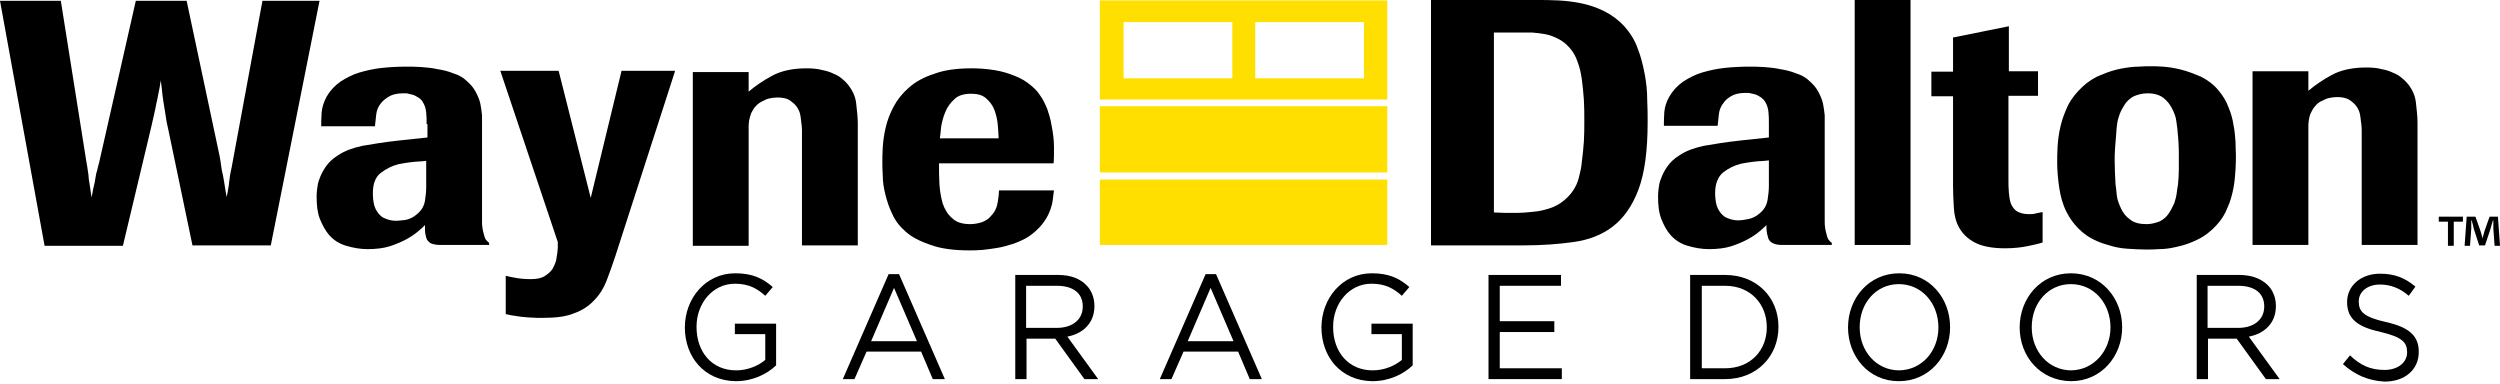
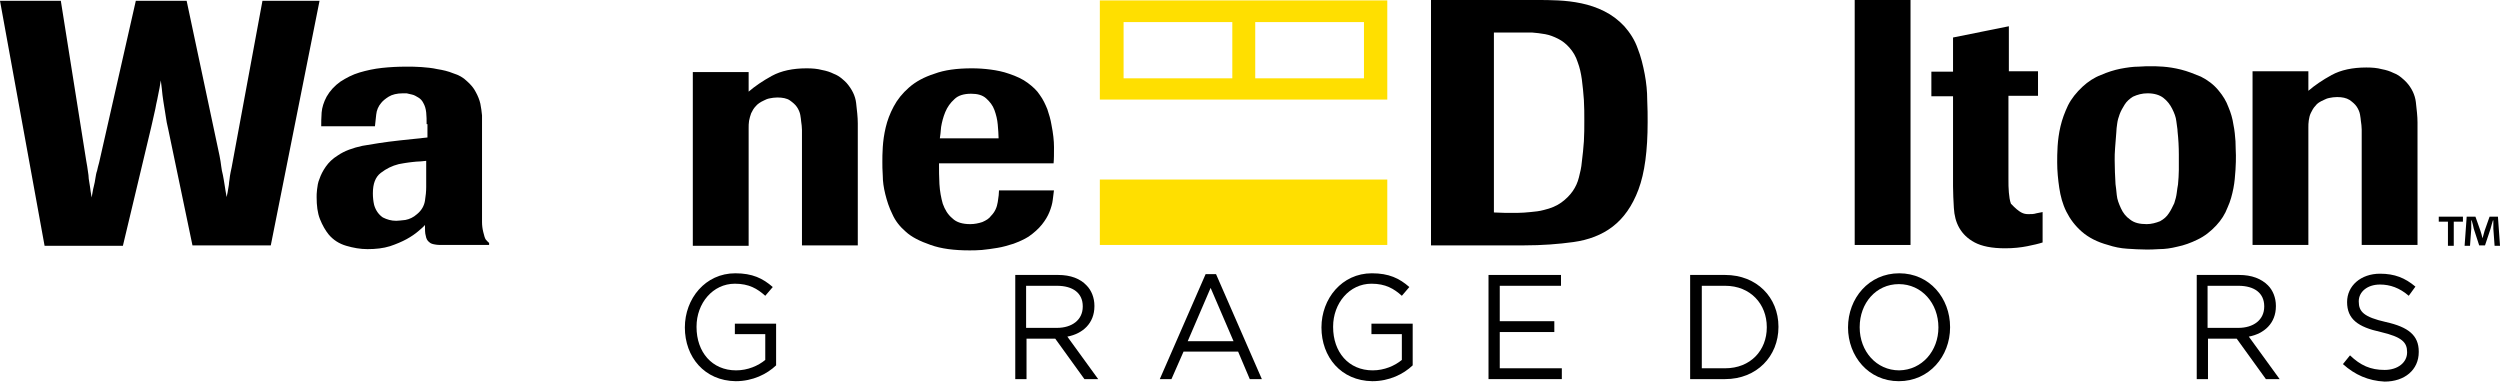
<svg xmlns="http://www.w3.org/2000/svg" width="215" height="33" viewBox="0 0 215 33" fill="none">
  <path d="M123.066 21.067V0H132.167C132.74 0 133.349 2.1862e-06 133.994 0.036C134.675 0.072 135.319 0.143 136 0.287C136.681 0.43 137.326 0.645 137.971 0.967C138.616 1.29 139.189 1.72 139.69 2.257C140.192 2.83 140.586 3.439 140.837 4.156C141.123 4.873 141.303 5.625 141.446 6.377C141.589 7.13 141.661 7.882 141.661 8.599C141.697 9.315 141.697 9.96 141.697 10.497C141.697 12.934 141.446 14.868 140.908 16.302C140.371 17.735 139.619 18.774 138.687 19.49C137.756 20.207 136.609 20.637 135.319 20.816C134.03 20.995 132.597 21.102 131.092 21.102H123.066V21.067ZM128.476 18.272L129.48 18.308H130.483C130.877 18.308 131.235 18.272 131.629 18.236C132.023 18.2 132.382 18.165 132.776 18.057C133.385 17.914 133.886 17.699 134.28 17.412C134.675 17.125 134.997 16.803 135.248 16.445C135.499 16.087 135.678 15.692 135.785 15.262C135.893 14.833 136 14.403 136.036 13.937C136.108 13.328 136.179 12.755 136.215 12.146C136.251 11.572 136.251 10.963 136.251 10.39C136.251 9.781 136.251 9.208 136.215 8.599C136.179 7.99 136.108 7.416 136.036 6.807C135.964 6.306 135.857 5.804 135.678 5.338C135.534 4.873 135.284 4.443 134.961 4.084C134.675 3.762 134.352 3.511 133.994 3.332C133.636 3.153 133.277 3.01 132.883 2.938C132.489 2.866 132.131 2.83 131.737 2.795C131.378 2.795 131.02 2.795 130.698 2.795H128.476V18.272Z" fill="black" />
-   <path d="M152.124 10.641C152.124 10.283 152.124 9.96 152.088 9.638C152.052 9.315 151.981 9.064 151.837 8.814C151.73 8.599 151.551 8.455 151.407 8.348C151.228 8.24 151.049 8.133 150.87 8.097C150.691 8.061 150.547 8.025 150.404 7.99C150.261 7.99 150.153 7.99 150.082 7.99C149.58 7.99 149.15 8.097 148.864 8.276C148.577 8.455 148.362 8.634 148.254 8.814C148.004 9.1 147.86 9.458 147.825 9.817C147.789 10.211 147.753 10.533 147.717 10.82H143.095C143.095 10.498 143.095 10.103 143.131 9.638C143.167 9.208 143.31 8.742 143.561 8.312C143.848 7.81 144.242 7.38 144.743 7.022C145.245 6.7 145.782 6.413 146.391 6.234C147.001 6.055 147.645 5.912 148.326 5.84C149.007 5.768 149.688 5.732 150.368 5.732C150.834 5.732 151.264 5.732 151.73 5.768C152.16 5.804 152.625 5.84 153.091 5.947C153.557 6.019 154.023 6.127 154.453 6.306C154.918 6.449 155.312 6.664 155.635 6.986C155.957 7.273 156.208 7.56 156.387 7.918C156.566 8.24 156.71 8.599 156.781 8.921C156.853 9.279 156.889 9.602 156.925 9.924C156.925 10.247 156.925 10.569 156.925 10.892V18.057C156.925 18.451 156.925 18.809 156.925 19.096C156.925 19.383 156.961 19.669 157.032 19.956C157.104 20.278 157.176 20.493 157.247 20.601C157.319 20.708 157.426 20.816 157.534 20.887V21.067H153.557C153.27 21.067 153.02 21.067 152.84 21.031C152.625 20.995 152.446 20.923 152.303 20.816C152.16 20.708 152.052 20.529 152.016 20.278C151.945 20.063 151.909 19.741 151.909 19.347C151.801 19.49 151.586 19.669 151.336 19.884C151.085 20.099 150.727 20.35 150.332 20.565C149.938 20.78 149.437 20.995 148.899 21.174C148.326 21.353 147.681 21.425 146.965 21.425C146.356 21.425 145.747 21.317 145.138 21.138C144.528 20.959 144.027 20.637 143.633 20.171C143.346 19.848 143.095 19.383 142.88 18.845C142.665 18.308 142.594 17.663 142.594 16.946C142.594 16.803 142.594 16.588 142.63 16.302C142.665 16.015 142.701 15.693 142.845 15.37C142.952 15.048 143.131 14.689 143.382 14.331C143.633 13.973 143.955 13.65 144.421 13.364C144.994 12.97 145.711 12.719 146.535 12.54C147.359 12.396 148.434 12.217 149.759 12.074L152.124 11.823V10.641ZM152.124 13.794C151.766 13.829 151.479 13.865 151.228 13.865C150.977 13.901 150.762 13.901 150.583 13.937C150.404 13.973 150.261 13.973 150.118 14.009C149.974 14.044 149.867 14.044 149.723 14.08C149.15 14.223 148.649 14.474 148.183 14.833C147.753 15.191 147.502 15.8 147.502 16.588C147.502 16.946 147.538 17.269 147.61 17.591C147.753 18.093 148.04 18.451 148.362 18.666C148.72 18.845 149.079 18.953 149.508 18.953C149.688 18.953 149.974 18.917 150.332 18.845C150.691 18.774 151.013 18.63 151.336 18.344C151.73 18.021 151.945 17.627 152.016 17.161C152.088 16.731 152.124 16.337 152.124 15.979V13.794Z" fill="black" />
  <path d="M164.305 0H159.504V21.067H164.305V0Z" fill="black" />
-   <path d="M172.726 8.241V15.371C172.726 15.801 172.726 16.195 172.762 16.553C172.797 16.911 172.833 17.234 172.941 17.52C173.048 17.771 173.227 18.022 173.442 18.165C173.693 18.308 174.016 18.416 174.445 18.416C174.696 18.416 174.911 18.416 175.126 18.344C175.305 18.308 175.484 18.273 175.664 18.237V20.852C175.341 20.96 174.875 21.067 174.338 21.175C173.801 21.282 173.156 21.354 172.439 21.354C171.293 21.354 170.433 21.175 169.824 20.852C169.215 20.53 168.785 20.1 168.498 19.598C168.211 19.097 168.068 18.523 168.032 17.879C167.997 17.234 167.961 16.625 167.961 16.016V8.277H166.098V6.163H167.961V3.225L172.762 2.258V6.127H175.269V8.241H172.726Z" fill="black" />
+   <path d="M172.726 8.241V15.371C172.726 15.801 172.726 16.195 172.762 16.553C172.797 16.911 172.833 17.234 172.941 17.52C173.693 18.308 174.016 18.416 174.445 18.416C174.696 18.416 174.911 18.416 175.126 18.344C175.305 18.308 175.484 18.273 175.664 18.237V20.852C175.341 20.96 174.875 21.067 174.338 21.175C173.801 21.282 173.156 21.354 172.439 21.354C171.293 21.354 170.433 21.175 169.824 20.852C169.215 20.53 168.785 20.1 168.498 19.598C168.211 19.097 168.068 18.523 168.032 17.879C167.997 17.234 167.961 16.625 167.961 16.016V8.277H166.098V6.163H167.961V3.225L172.762 2.258V6.127H175.269V8.241H172.726Z" fill="black" />
  <path d="M192.288 13.363C192.288 13.686 192.288 14.116 192.252 14.617C192.216 15.119 192.18 15.656 192.073 16.194C191.966 16.731 191.822 17.304 191.571 17.842C191.356 18.415 191.034 18.917 190.604 19.382C190.138 19.884 189.601 20.314 188.992 20.601C188.419 20.887 187.81 21.102 187.272 21.21C186.699 21.353 186.197 21.424 185.696 21.424C185.23 21.46 184.836 21.46 184.585 21.46C184.048 21.46 183.51 21.424 182.937 21.389C182.364 21.353 181.826 21.245 181.289 21.066C180.357 20.816 179.605 20.421 179.032 19.92C178.459 19.418 178.029 18.845 177.706 18.2C177.384 17.555 177.205 16.875 177.097 16.158C176.99 15.441 176.918 14.689 176.918 13.972C176.918 13.578 176.918 13.148 176.954 12.575C176.99 12.038 177.061 11.464 177.205 10.855C177.348 10.246 177.563 9.673 177.849 9.064C178.136 8.491 178.566 7.953 179.103 7.452C179.569 7.022 180.107 6.664 180.68 6.449C181.253 6.198 181.826 6.019 182.364 5.911C182.937 5.804 183.439 5.732 183.904 5.732C184.37 5.696 184.728 5.696 184.979 5.696C185.194 5.696 185.552 5.696 186.018 5.732C186.484 5.768 186.985 5.84 187.559 5.983C188.132 6.126 188.669 6.341 189.278 6.592C189.852 6.879 190.389 7.273 190.819 7.81C191.177 8.24 191.464 8.706 191.643 9.207C191.858 9.709 192.001 10.21 192.073 10.712C192.18 11.214 192.216 11.68 192.252 12.145C192.252 12.647 192.288 13.041 192.288 13.363ZM187.38 13.292C187.38 12.647 187.344 11.966 187.272 11.321C187.272 11.07 187.2 10.784 187.165 10.425C187.129 10.067 186.985 9.709 186.806 9.351C186.627 8.992 186.376 8.67 186.054 8.419C185.732 8.168 185.266 8.025 184.693 8.025C184.227 8.025 183.833 8.133 183.439 8.312C183.152 8.491 182.901 8.706 182.722 8.992C182.543 9.279 182.4 9.53 182.292 9.816C182.185 10.103 182.113 10.354 182.077 10.64C182.041 10.927 182.005 11.142 182.005 11.357C181.97 11.859 181.934 12.324 181.898 12.719C181.862 13.113 181.862 13.471 181.862 13.793C181.862 14.474 181.898 15.155 181.934 15.835C181.97 16.086 182.005 16.373 182.041 16.767C182.077 17.161 182.22 17.519 182.4 17.913C182.579 18.308 182.829 18.63 183.188 18.881C183.546 19.167 184.012 19.275 184.621 19.275C185.015 19.275 185.409 19.167 185.767 19.024C186.09 18.845 186.341 18.63 186.52 18.343C186.699 18.093 186.842 17.77 186.985 17.483C187.093 17.161 187.165 16.875 187.2 16.588C187.236 16.301 187.272 16.05 187.308 15.871C187.344 15.441 187.38 15.047 187.38 14.617C187.38 14.152 187.38 13.722 187.38 13.292Z" fill="black" />
  <path d="M207.906 21.066H203.106V11.966V11.142C203.106 10.891 203.07 10.64 203.034 10.39C203.034 10.282 202.998 10.103 202.962 9.852C202.926 9.637 202.819 9.386 202.676 9.171C202.532 8.957 202.317 8.777 202.067 8.598C201.78 8.419 201.422 8.347 200.992 8.347C200.741 8.347 200.526 8.383 200.347 8.419C200.132 8.455 199.989 8.527 199.845 8.598C199.523 8.742 199.272 8.885 199.129 9.1C198.95 9.279 198.842 9.494 198.735 9.709C198.627 9.924 198.591 10.139 198.555 10.354C198.52 10.569 198.52 10.784 198.52 10.963V21.066H193.719V6.126H198.52V7.81C199.057 7.344 199.738 6.879 200.526 6.449C201.314 6.019 202.317 5.804 203.5 5.804C204.001 5.804 204.431 5.84 204.825 5.947C205.219 6.019 205.542 6.126 205.828 6.269C206.115 6.377 206.33 6.52 206.509 6.664C206.688 6.807 206.832 6.95 206.939 7.058C207.405 7.559 207.691 8.168 207.763 8.777C207.835 9.422 207.906 9.996 207.906 10.533V21.066Z" fill="black" />
  <path d="M23.288 21.102H16.552L14.474 11.142C14.367 10.712 14.295 10.318 14.259 10.031C14.223 9.709 14.152 9.422 14.116 9.136C14.08 8.849 14.008 8.527 13.973 8.168C13.937 7.846 13.901 7.416 13.829 6.914C13.758 7.38 13.686 7.774 13.614 8.097C13.543 8.419 13.507 8.706 13.435 8.957C13.399 9.207 13.328 9.494 13.256 9.816C13.184 10.103 13.113 10.497 13.005 10.927L10.569 21.138H3.834L0 0.071H5.231L7.416 13.829C7.488 14.187 7.524 14.474 7.56 14.725C7.595 14.94 7.631 15.191 7.631 15.37C7.667 15.585 7.703 15.8 7.739 16.05C7.775 16.301 7.81 16.624 7.882 16.982C7.954 16.624 7.99 16.301 8.061 16.05C8.133 15.8 8.169 15.549 8.204 15.334C8.24 15.119 8.276 14.868 8.348 14.689C8.384 14.474 8.455 14.259 8.527 13.972L11.68 0.071H16.051L18.881 13.399C18.953 13.722 18.989 14.044 19.024 14.295C19.06 14.546 19.096 14.796 19.168 15.047C19.203 15.298 19.275 15.549 19.311 15.871C19.347 16.158 19.419 16.516 19.49 16.946C19.562 16.659 19.598 16.409 19.633 16.194C19.669 15.979 19.705 15.8 19.705 15.656C19.741 15.513 19.741 15.334 19.777 15.119C19.813 14.94 19.848 14.689 19.92 14.402L22.571 0.071H27.48L23.288 21.102Z" fill="black" />
  <path d="M36.689 10.677C36.689 10.318 36.689 9.996 36.653 9.673C36.617 9.351 36.546 9.1 36.402 8.849C36.295 8.634 36.151 8.491 35.972 8.384C35.793 8.276 35.614 8.169 35.435 8.133C35.256 8.097 35.112 8.061 34.969 8.025C34.826 8.025 34.718 8.025 34.647 8.025C34.145 8.025 33.715 8.133 33.429 8.312C33.142 8.491 32.927 8.67 32.784 8.849C32.533 9.136 32.39 9.494 32.354 9.853C32.318 10.247 32.282 10.569 32.246 10.856H27.625C27.625 10.533 27.625 10.139 27.66 9.673C27.696 9.244 27.84 8.778 28.09 8.312C28.377 7.81 28.771 7.38 29.273 7.022C29.774 6.7 30.312 6.413 30.921 6.234C31.53 6.055 32.175 5.912 32.855 5.84C33.536 5.768 34.217 5.732 34.898 5.732C35.363 5.732 35.793 5.732 36.259 5.768C36.689 5.804 37.155 5.84 37.62 5.947C38.086 6.019 38.552 6.127 38.982 6.306C39.448 6.449 39.842 6.664 40.164 6.986C40.487 7.273 40.737 7.56 40.917 7.918C41.096 8.24 41.239 8.599 41.311 8.921C41.382 9.244 41.418 9.602 41.454 9.924C41.454 10.247 41.454 10.569 41.454 10.892V18.057C41.454 18.451 41.454 18.809 41.454 19.096C41.454 19.383 41.49 19.669 41.561 19.956C41.633 20.278 41.705 20.493 41.776 20.601C41.884 20.708 41.956 20.816 42.063 20.887V21.067H38.158C37.871 21.067 37.62 21.067 37.441 21.031C37.226 20.995 37.047 20.959 36.904 20.816C36.761 20.708 36.653 20.529 36.617 20.278C36.546 20.063 36.546 19.741 36.546 19.347C36.438 19.49 36.223 19.669 35.972 19.884C35.722 20.099 35.363 20.35 34.969 20.565C34.575 20.78 34.074 20.995 33.536 21.174C32.963 21.353 32.318 21.425 31.601 21.425C30.992 21.425 30.383 21.317 29.774 21.138C29.165 20.959 28.664 20.637 28.27 20.171C27.983 19.813 27.732 19.383 27.517 18.845C27.302 18.308 27.23 17.663 27.23 16.946C27.23 16.803 27.23 16.588 27.266 16.302C27.302 16.015 27.338 15.693 27.481 15.37C27.589 15.048 27.768 14.689 28.019 14.331C28.27 13.973 28.592 13.65 29.058 13.364C29.631 12.97 30.348 12.719 31.172 12.54C31.995 12.396 33.07 12.217 34.396 12.074L36.761 11.823V10.677H36.689ZM36.689 13.829C36.331 13.865 36.044 13.901 35.793 13.901C35.542 13.937 35.328 13.937 35.148 13.973C34.969 14.009 34.826 14.009 34.683 14.044C34.539 14.08 34.432 14.08 34.288 14.116C33.715 14.259 33.214 14.51 32.748 14.868C32.282 15.227 32.067 15.8 32.067 16.624C32.067 16.982 32.103 17.305 32.175 17.627C32.318 18.129 32.605 18.487 32.927 18.702C33.285 18.881 33.644 18.989 34.074 18.989C34.253 18.989 34.503 18.953 34.862 18.917C35.22 18.845 35.542 18.702 35.865 18.415C36.259 18.093 36.474 17.699 36.546 17.269C36.617 16.839 36.653 16.445 36.653 16.087V13.829H36.689Z" fill="black" />
-   <path d="M58.039 6.162L52.916 22.034C52.665 22.786 52.414 23.503 52.163 24.148C51.913 24.793 51.554 25.366 51.089 25.832C50.659 26.297 50.085 26.692 49.369 26.942C48.688 27.229 47.792 27.337 46.682 27.337C46.574 27.337 46.431 27.337 46.216 27.337C46.001 27.337 45.75 27.301 45.464 27.301C45.177 27.265 44.855 27.265 44.496 27.193C44.138 27.157 43.816 27.086 43.493 27.014V23.718C43.636 23.754 43.923 23.825 44.353 23.897C44.747 23.969 45.177 24.005 45.643 24.005C46.144 24.005 46.538 23.933 46.825 23.754C47.112 23.575 47.327 23.395 47.506 23.145C47.649 22.894 47.757 22.643 47.828 22.392C47.864 22.142 47.9 21.891 47.936 21.712L47.971 21.282V20.816L43.027 6.091H48.043L50.802 17.018L53.453 6.091H58.039V6.162Z" fill="black" />
  <path d="M73.77 21.103H68.969V12.002V11.178C68.969 10.928 68.933 10.677 68.897 10.426C68.897 10.319 68.861 10.139 68.826 9.889C68.79 9.674 68.682 9.423 68.539 9.208C68.396 8.993 68.181 8.814 67.93 8.635C67.679 8.456 67.285 8.384 66.855 8.384C66.604 8.384 66.389 8.42 66.21 8.456C65.995 8.491 65.852 8.563 65.709 8.635C65.386 8.778 65.135 8.957 64.992 9.136C64.813 9.315 64.705 9.53 64.598 9.745C64.526 9.96 64.455 10.175 64.419 10.39C64.383 10.605 64.383 10.82 64.383 11.035V21.139H59.582V6.198H64.383V7.882C64.92 7.417 65.601 6.951 66.389 6.521C67.177 6.091 68.181 5.876 69.363 5.876C69.865 5.876 70.294 5.912 70.689 6.019C71.083 6.091 71.405 6.198 71.692 6.342C71.978 6.449 72.193 6.593 72.372 6.736C72.552 6.879 72.695 7.022 72.802 7.13C73.268 7.667 73.555 8.241 73.626 8.85C73.698 9.495 73.77 10.068 73.77 10.605V21.103Z" fill="black" />
  <path d="M90.644 16.338C90.608 16.588 90.572 16.875 90.536 17.198C90.5 17.52 90.393 17.878 90.25 18.236C90.106 18.595 89.891 18.953 89.605 19.311C89.318 19.669 88.924 20.028 88.458 20.35C88.064 20.601 87.634 20.78 87.168 20.959C86.703 21.103 86.237 21.246 85.771 21.318C85.305 21.389 84.876 21.461 84.446 21.497C84.016 21.533 83.657 21.533 83.371 21.533C82.045 21.533 80.934 21.389 80.039 21.067C79.107 20.744 78.391 20.386 77.889 19.92C77.388 19.49 76.993 18.989 76.743 18.416C76.456 17.842 76.277 17.269 76.134 16.696C75.99 16.123 75.919 15.585 75.919 15.12C75.883 14.618 75.883 14.224 75.883 13.937C75.883 13.615 75.883 13.149 75.919 12.647C75.954 12.11 76.026 11.572 76.169 10.963C76.313 10.354 76.528 9.781 76.85 9.172C77.173 8.563 77.603 8.026 78.176 7.524C78.749 7.022 79.466 6.628 80.361 6.342C81.221 6.019 82.296 5.876 83.586 5.876C84.123 5.876 84.66 5.912 85.198 5.983C85.735 6.055 86.273 6.163 86.774 6.342C87.419 6.557 87.957 6.807 88.387 7.13C88.817 7.452 89.175 7.775 89.426 8.169C89.712 8.563 89.891 8.957 90.07 9.387C90.214 9.817 90.357 10.283 90.429 10.748C90.572 11.465 90.644 12.11 90.644 12.647C90.644 13.221 90.644 13.686 90.608 14.045H80.755C80.755 14.618 80.755 15.227 80.791 15.836C80.827 16.445 80.934 17.018 81.078 17.52C81.257 18.021 81.508 18.451 81.902 18.774C82.26 19.132 82.797 19.275 83.442 19.275C83.801 19.275 84.159 19.204 84.481 19.096C84.804 18.953 85.055 18.81 85.234 18.559C85.556 18.236 85.735 17.842 85.807 17.377C85.879 16.947 85.915 16.588 85.915 16.373H90.644V16.338ZM85.879 11.895C85.879 11.572 85.843 11.178 85.807 10.713C85.771 10.283 85.664 9.853 85.52 9.459C85.377 9.065 85.126 8.742 84.804 8.456C84.481 8.169 84.052 8.061 83.514 8.061C82.905 8.061 82.403 8.205 82.081 8.527C81.723 8.85 81.472 9.208 81.293 9.638C81.114 10.068 81.006 10.498 80.934 10.928C80.899 11.358 80.863 11.68 80.827 11.895H85.879Z" fill="black" />
  <path d="M58.898 28.16C58.898 25.688 60.654 23.503 63.234 23.503C64.703 23.503 65.598 23.933 66.458 24.685L65.813 25.438C65.132 24.828 64.416 24.399 63.198 24.399C61.299 24.399 59.902 26.082 59.902 28.089V28.125C59.902 30.274 61.227 31.851 63.305 31.851C64.308 31.851 65.204 31.457 65.813 30.955V28.734H63.198V27.838H66.745V31.421C65.956 32.173 64.738 32.782 63.269 32.782C60.582 32.746 58.898 30.704 58.898 28.16Z" fill="black" />
-   <path d="M76.421 23.575H77.317L81.258 32.604H80.219L79.216 30.239H74.523L73.484 32.604H72.481L76.421 23.575ZM78.858 29.343L76.887 24.758L74.917 29.343H78.858Z" fill="black" />
  <path d="M87.277 23.646H91.003C92.078 23.646 92.902 23.969 93.44 24.542C93.87 24.972 94.12 25.617 94.12 26.298V26.334C94.12 27.802 93.117 28.698 91.792 28.949L94.443 32.603H93.26L90.753 29.128H90.717H88.281V32.603H87.313V23.646H87.277ZM90.896 28.197C92.186 28.197 93.117 27.516 93.117 26.369V26.334C93.117 25.223 92.293 24.578 90.896 24.578H88.245V28.197H90.896Z" fill="black" />
  <path d="M103.683 23.575H104.579L108.52 32.604H107.481L106.478 30.239H101.784L100.745 32.604H99.742L103.683 23.575ZM106.084 29.343L104.113 24.758L102.143 29.343H106.084Z" fill="black" />
  <path d="M113.645 28.16C113.645 25.688 115.4 23.503 117.98 23.503C119.449 23.503 120.344 23.933 121.204 24.685L120.559 25.438C119.879 24.828 119.162 24.399 117.944 24.399C116.045 24.399 114.648 26.082 114.648 28.089V28.125C114.648 30.274 115.973 31.851 118.051 31.851C119.054 31.851 119.95 31.457 120.559 30.955V28.734H117.944V27.838H121.491V31.421C120.703 32.173 119.484 32.782 118.015 32.782C115.328 32.746 113.645 30.704 113.645 28.16Z" fill="black" />
  <path d="M128.012 23.646H134.246V24.578H128.979V27.623H133.672V28.555H128.979V31.672H134.317V32.603H128.012V23.646Z" fill="black" />
  <path d="M145.352 23.646H148.361C151.084 23.646 152.947 25.581 152.947 28.089V28.125C152.947 30.633 151.084 32.603 148.361 32.603H145.352V23.646ZM148.361 31.672C150.547 31.672 151.944 30.131 151.944 28.161V28.125C151.944 26.154 150.547 24.578 148.361 24.578H146.355V31.672H148.361Z" fill="black" />
  <path d="M158.93 28.16C158.93 25.653 160.721 23.503 163.336 23.503C165.952 23.503 167.707 25.653 167.707 28.125C167.707 28.125 167.707 28.125 167.707 28.16C167.707 30.633 165.916 32.782 163.301 32.782C160.685 32.782 158.93 30.633 158.93 28.16ZM166.704 28.16C166.704 26.082 165.271 24.434 163.301 24.434C161.33 24.434 159.933 26.082 159.933 28.125V28.16C159.933 30.203 161.366 31.851 163.336 31.851C165.307 31.815 166.704 30.167 166.704 28.16Z" fill="black" />
-   <path d="M173.691 28.16C173.691 25.653 175.483 23.503 178.098 23.503C180.714 23.503 182.505 25.653 182.505 28.125C182.505 28.125 182.505 28.125 182.505 28.16C182.505 30.633 180.714 32.782 178.098 32.782C175.447 32.746 173.691 30.633 173.691 28.16ZM181.502 28.16C181.502 26.082 180.069 24.434 178.098 24.434C176.128 24.434 174.73 26.082 174.73 28.125V28.16C174.73 30.203 176.164 31.851 178.134 31.851C180.069 31.815 181.502 30.167 181.502 28.16Z" fill="black" />
  <path d="M188.848 23.646H192.574C193.649 23.646 194.473 23.969 195.046 24.542C195.476 24.972 195.727 25.617 195.727 26.298V26.334C195.727 27.802 194.723 28.698 193.398 28.949L196.049 32.603H194.867L192.359 29.128H192.323H189.887V32.603H188.919V23.646H188.848ZM192.502 28.197C193.792 28.197 194.723 27.516 194.723 26.369V26.334C194.723 25.223 193.899 24.578 192.502 24.578H189.851V28.197H192.502Z" fill="black" />
  <path d="M201.492 31.313L202.101 30.56C202.997 31.42 203.857 31.814 205.075 31.814C206.221 31.814 207.01 31.169 207.01 30.309V30.274C207.01 29.45 206.58 28.984 204.752 28.554C202.782 28.124 201.85 27.443 201.85 25.974C201.85 24.577 203.033 23.538 204.681 23.538C205.935 23.538 206.83 23.896 207.726 24.649L207.153 25.437C206.365 24.756 205.541 24.47 204.681 24.47C203.57 24.47 202.854 25.114 202.854 25.903V25.939C202.854 26.798 203.284 27.264 205.182 27.694C207.117 28.124 208.013 28.84 208.013 30.238V30.274C208.013 31.814 206.795 32.817 205.075 32.817C203.678 32.746 202.531 32.244 201.492 31.313Z" fill="black" />
  <path d="M211.812 18.631V19.061H211.024V21.139H210.523V19.061H209.734V18.631H211.812ZM214.535 21.139L214.428 19.67C214.428 19.491 214.428 19.24 214.428 18.953H214.392C214.32 19.168 214.249 19.455 214.177 19.706L213.711 21.103H213.21L212.744 19.67C212.708 19.491 212.636 19.168 212.565 18.953H212.529C212.529 19.168 212.529 19.419 212.529 19.67L212.421 21.139H211.956L212.135 18.631H212.887L213.317 19.849C213.389 20.028 213.425 20.243 213.496 20.494C213.568 20.279 213.604 20.064 213.675 19.849L214.105 18.631H214.822L215.001 21.139H214.535Z" fill="black" />
-   <path d="M119.307 9.136H94.586V14.832H119.307V9.136Z" fill="#FFDF00" />
  <path d="M119.307 15.441H94.586V21.066H119.307V15.441Z" fill="#FFDF00" />
  <path d="M94.586 8.563H119.307V0.036H94.586V8.563ZM105.979 6.736H96.628V1.899H105.979V6.736ZM117.301 6.736H107.95V1.899H117.301V6.736Z" fill="#FFDF00" />
</svg>